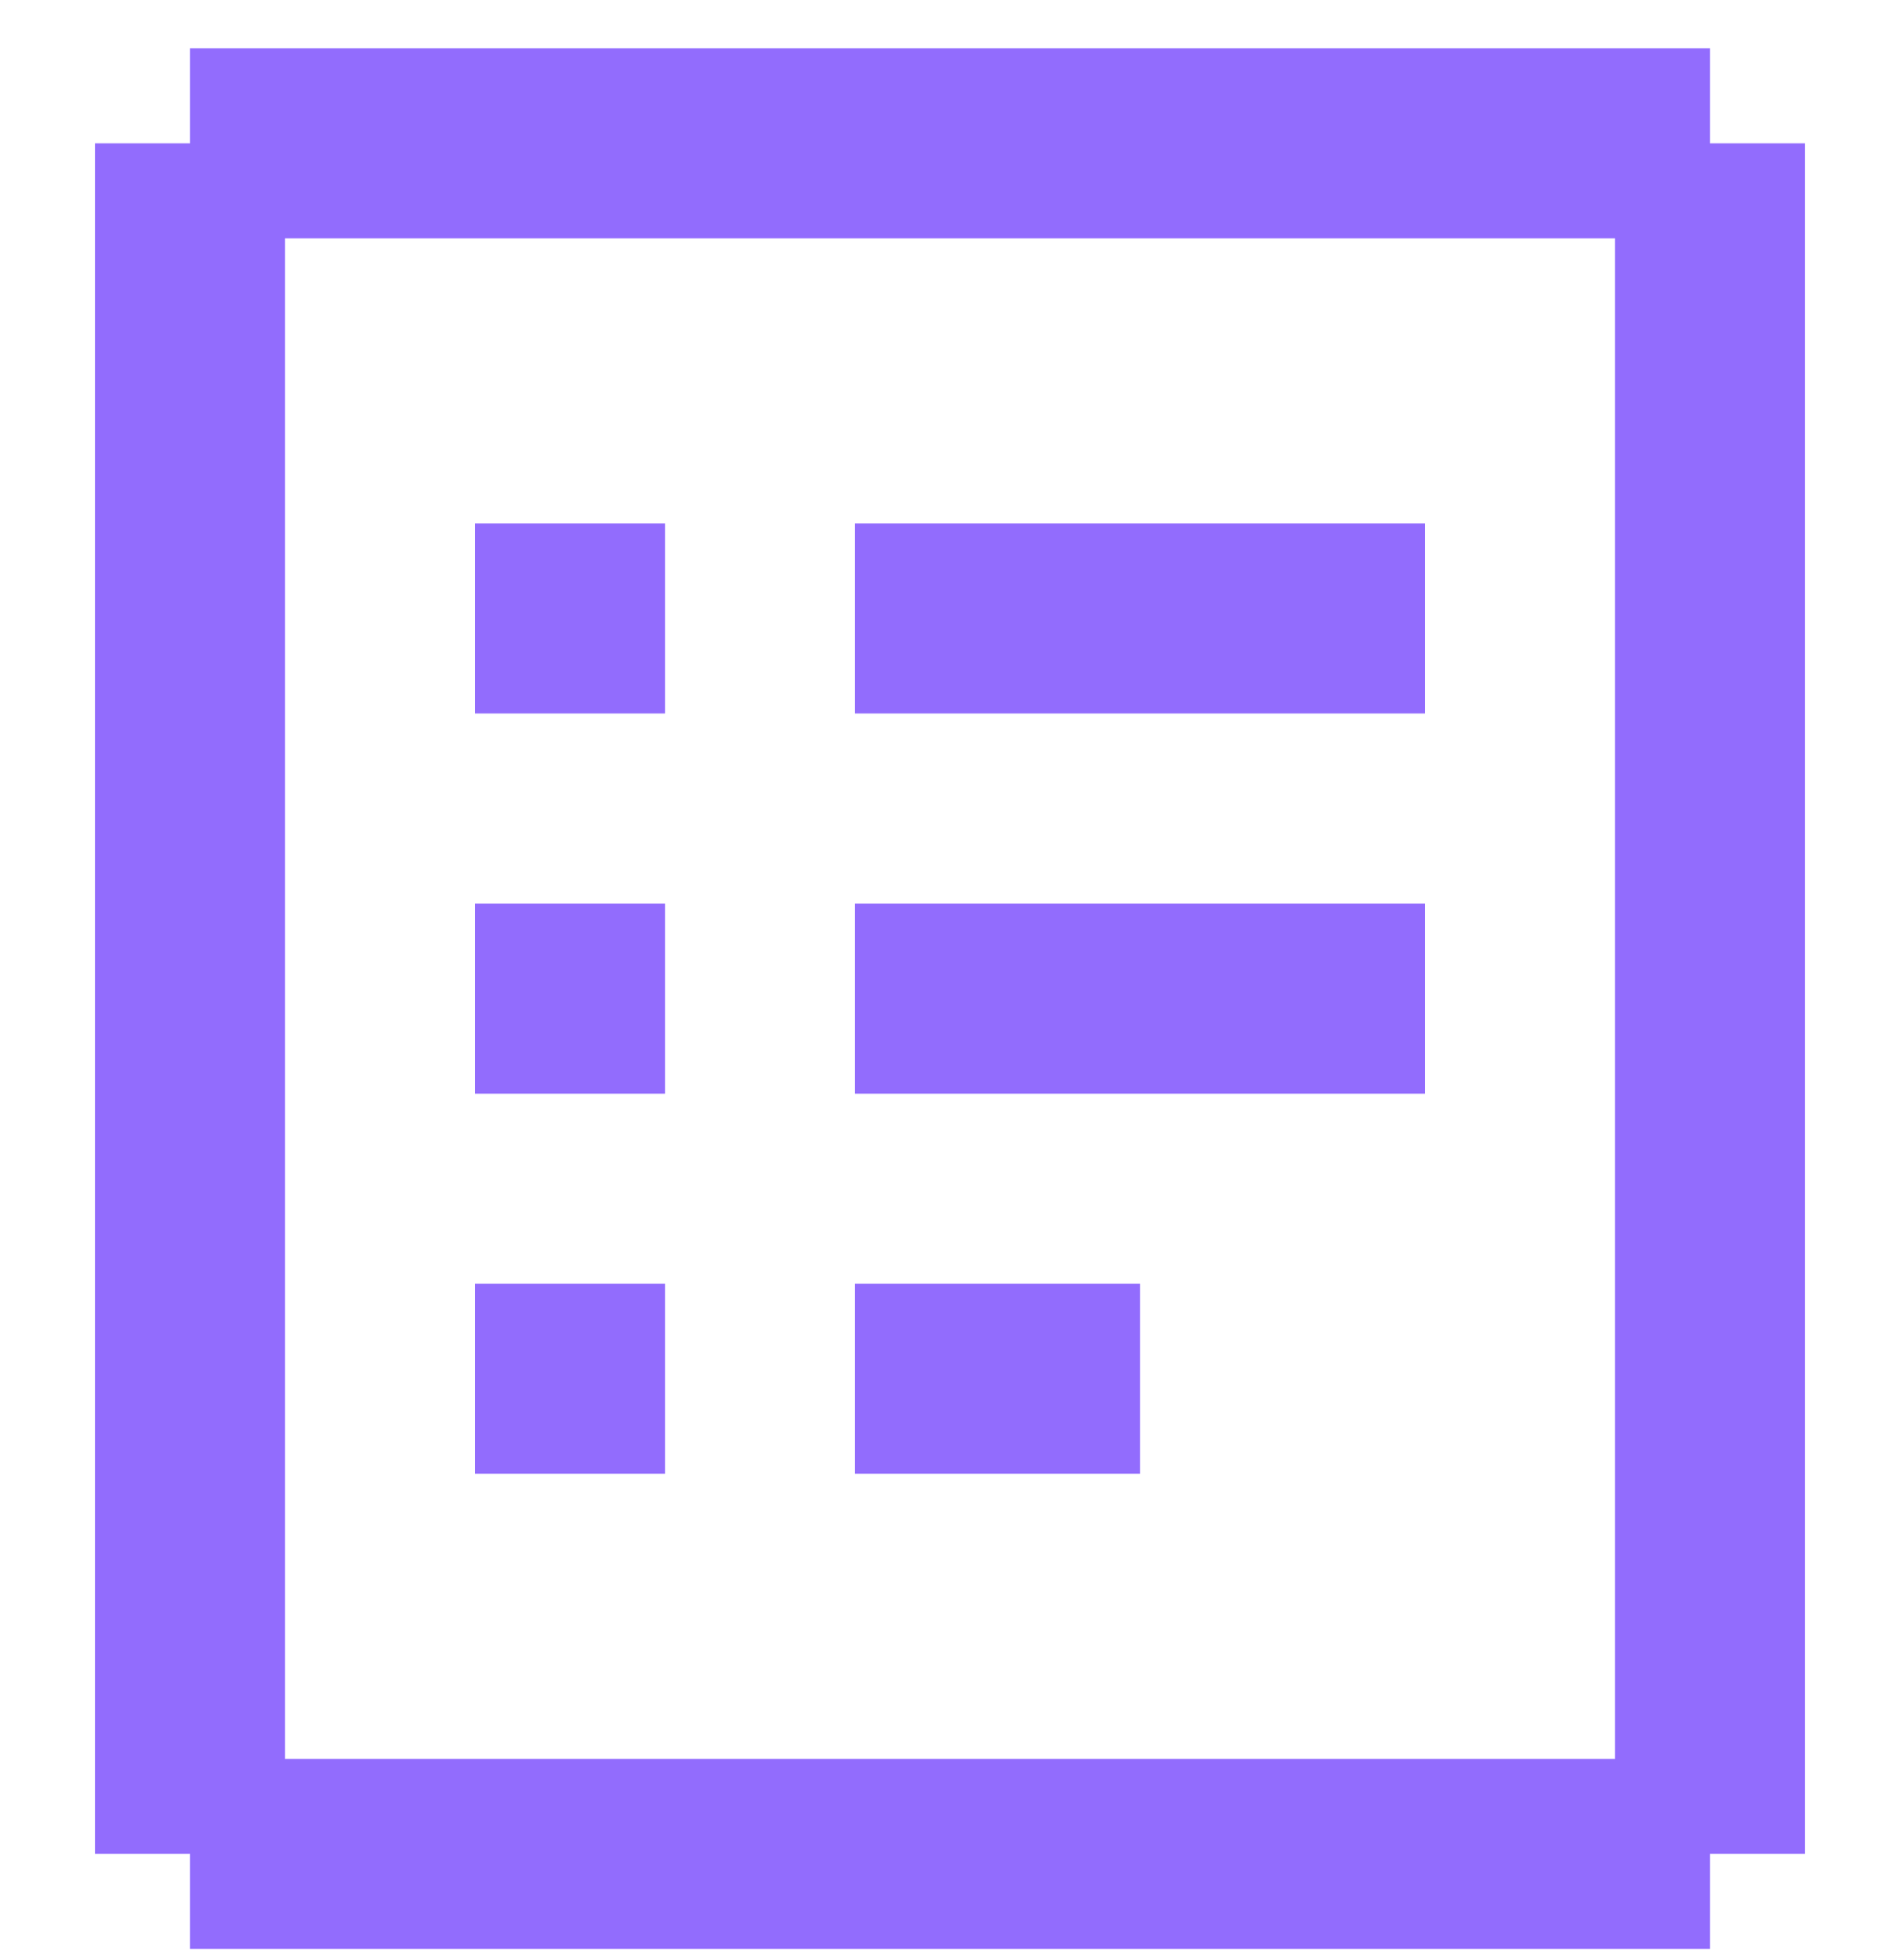
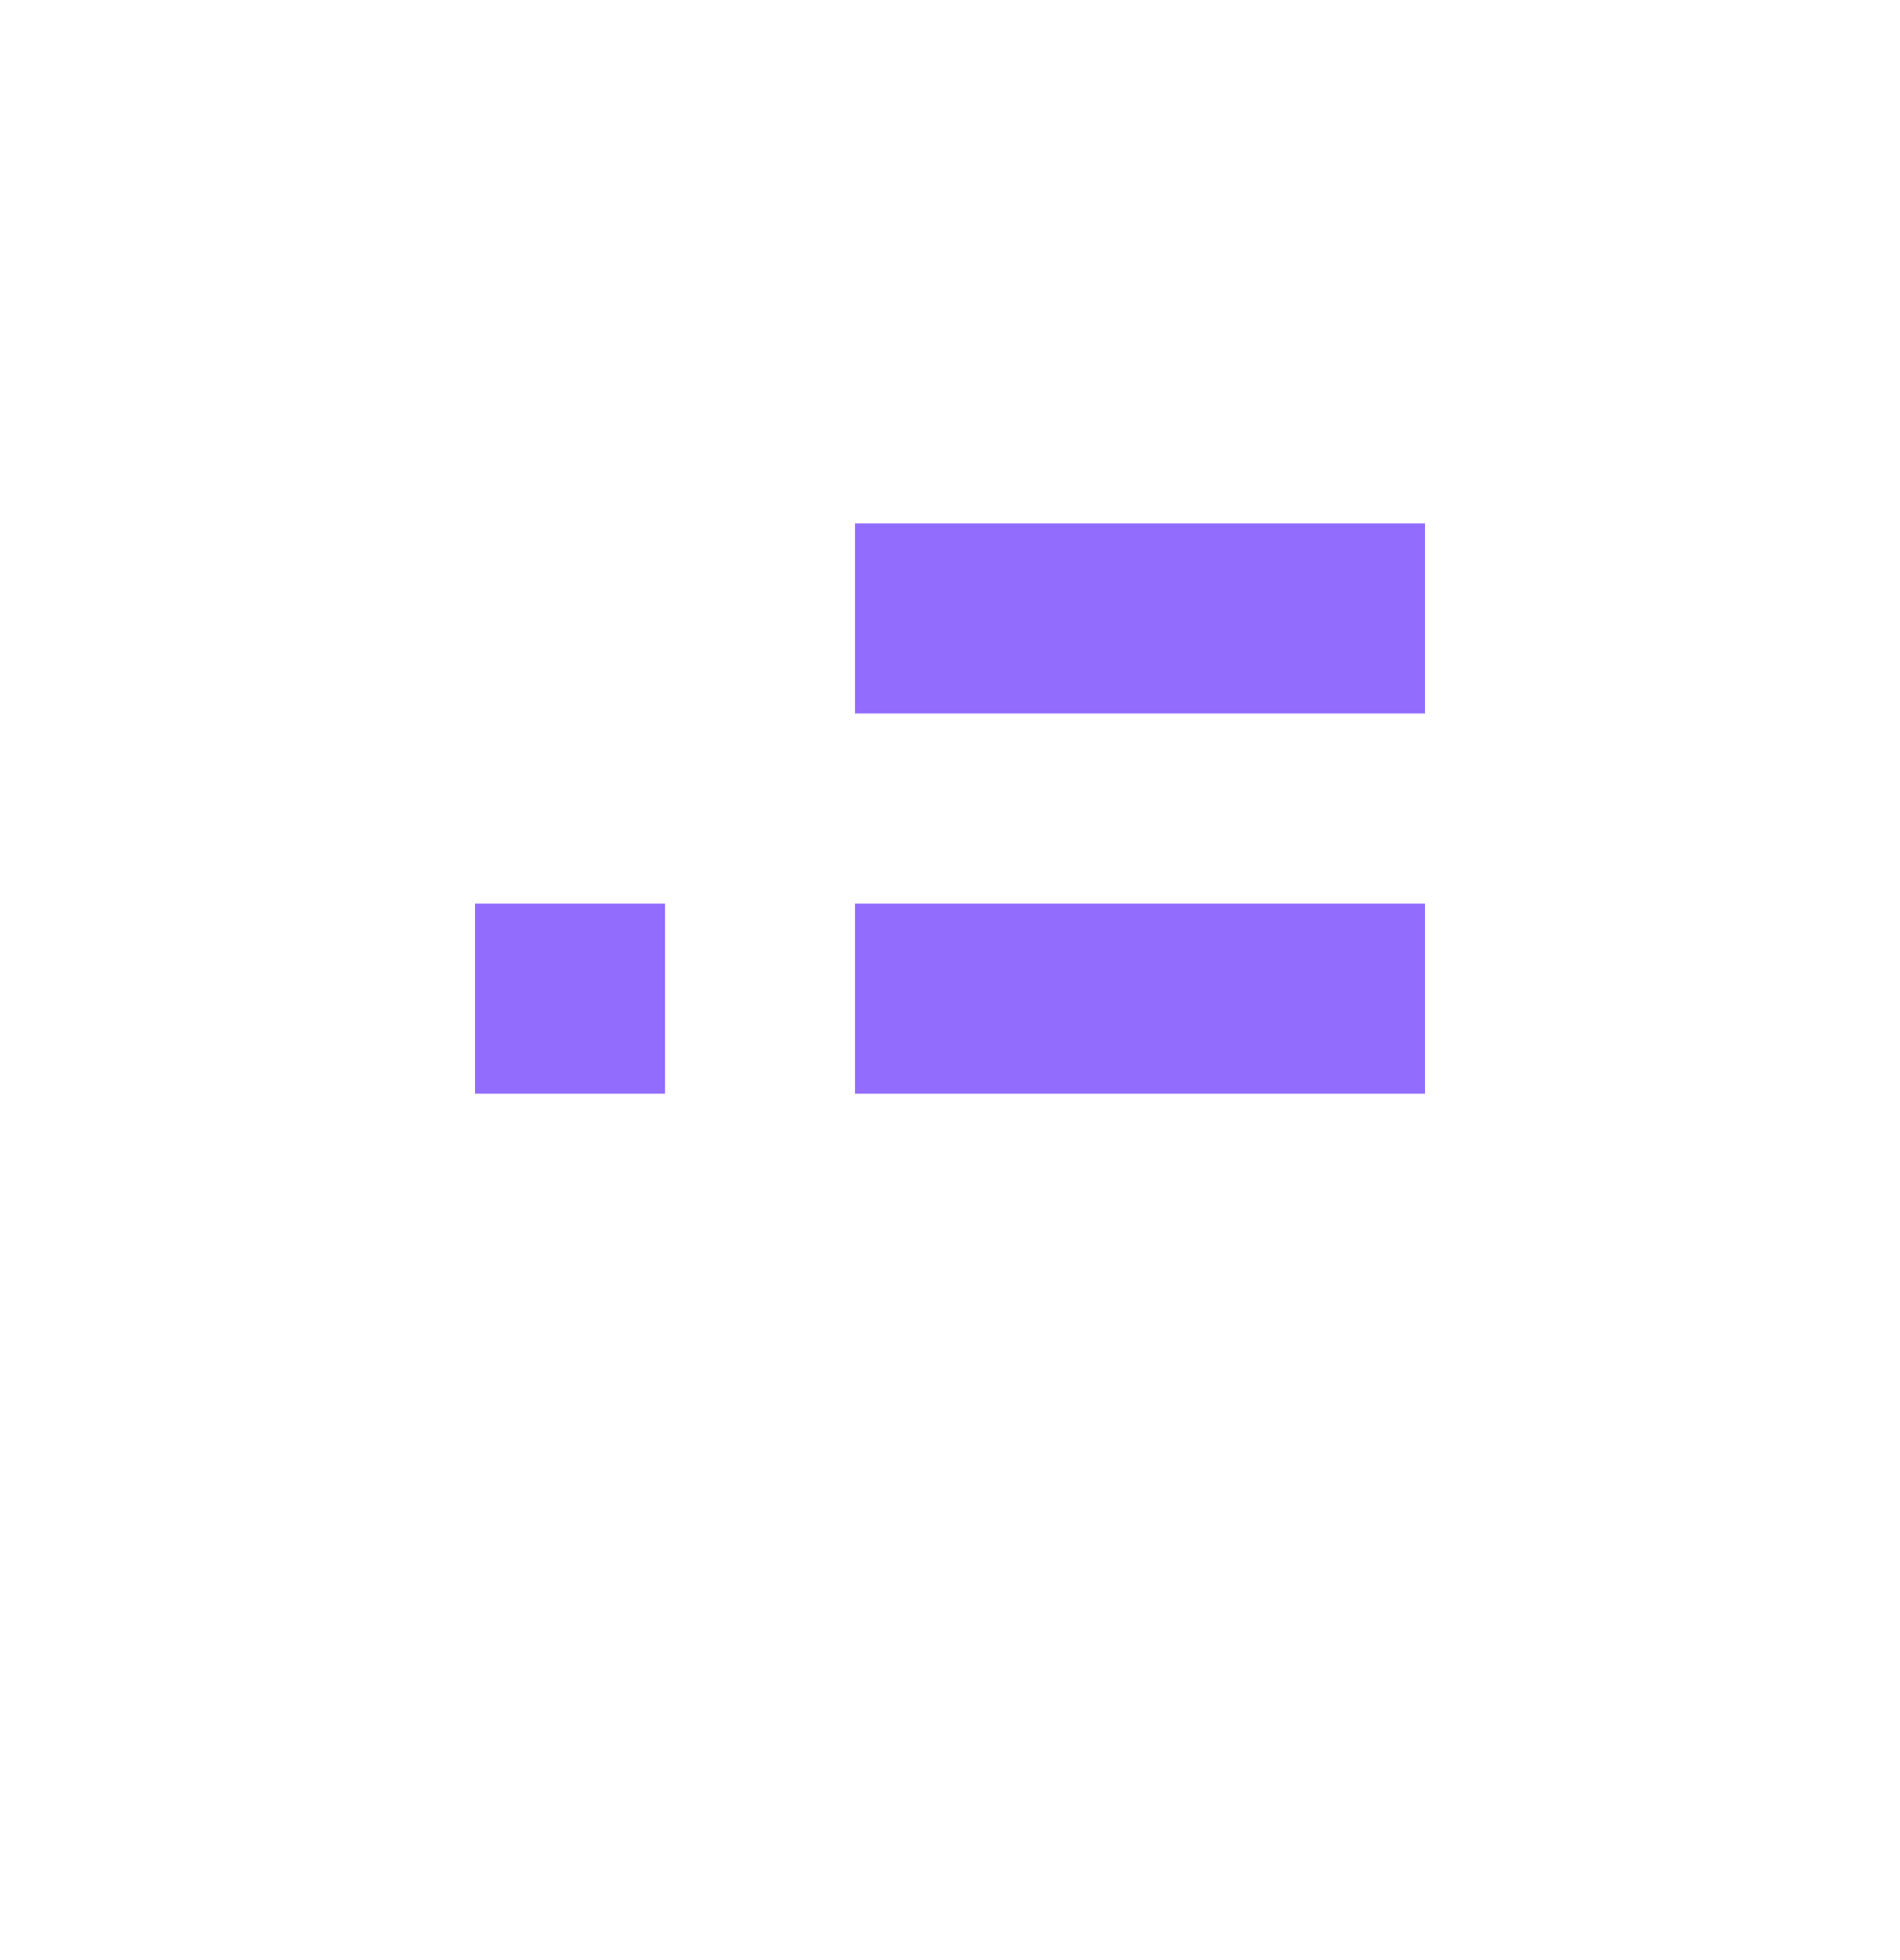
<svg xmlns="http://www.w3.org/2000/svg" width="32" height="33" viewBox="0 0 32 33" fill="none">
  <g clip-path="url(#clip0_8483_19274)">
    <path d="M14.4 8.812V12.012H24V8.812H14.4Z" fill="#926CFD" />
-     <path d="M11.2 8.812V12.012H8V8.812H11.2Z" fill="#926CFD" />
-     <path d="M8 21.613V24.812H11.2V21.613H8Z" fill="#926CFD" />
-     <path d="M19.2 24.812V21.613H14.4V24.812H19.2Z" fill="#926CFD" />
    <path d="M24 18.413V15.213H14.4V18.413H24Z" fill="#926CFD" />
    <path d="M8 15.213V18.413H11.2V15.213H8Z" fill="#926CFD" />
-     <path fill-rule="evenodd" clip-rule="evenodd" d="M30.4 2.413V31.212H28.8V32.812H3.2V31.212H1.6V2.413H3.2V0.812H28.8V2.413H30.4ZM4.8 29.613V4.013H27.2V29.613H4.8Z" fill="#926CFD" />
  </g>
  <defs>
    <clipPath id="clip0_8483_19274">
      <rect width="32" height="32" fill="white" transform="translate(0 0.812)" />
    </clipPath>
  </defs>
</svg>